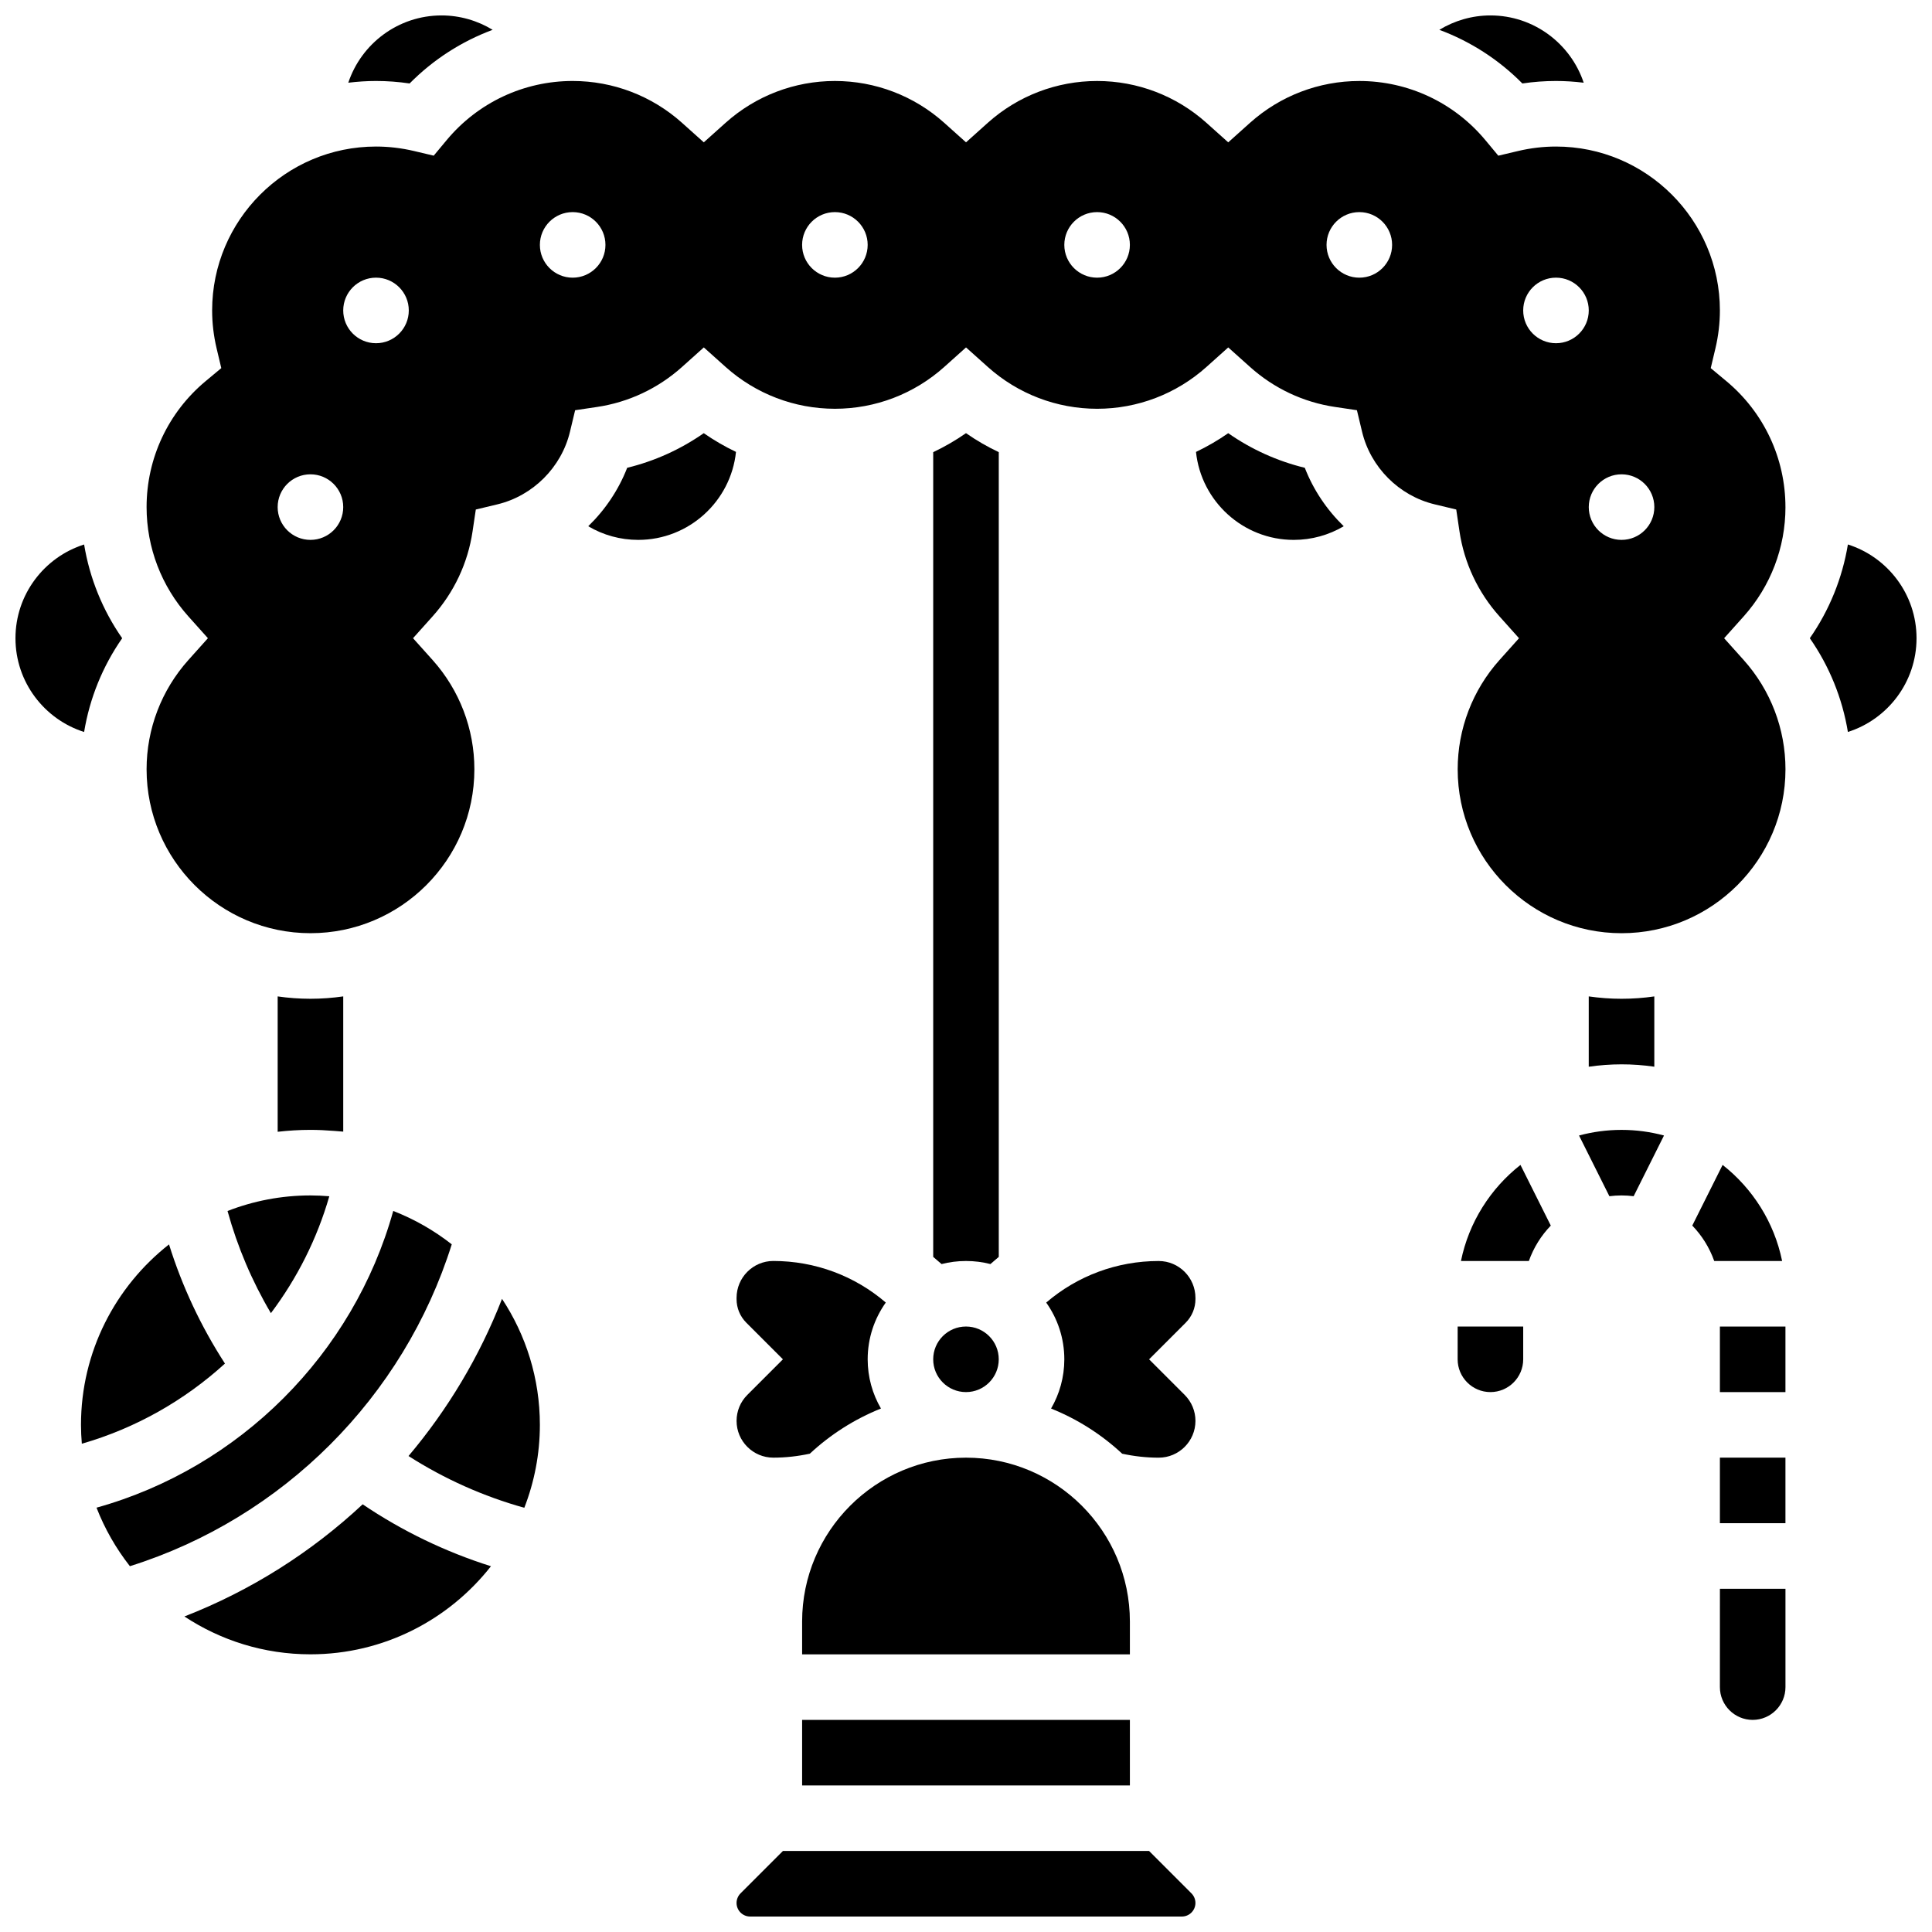
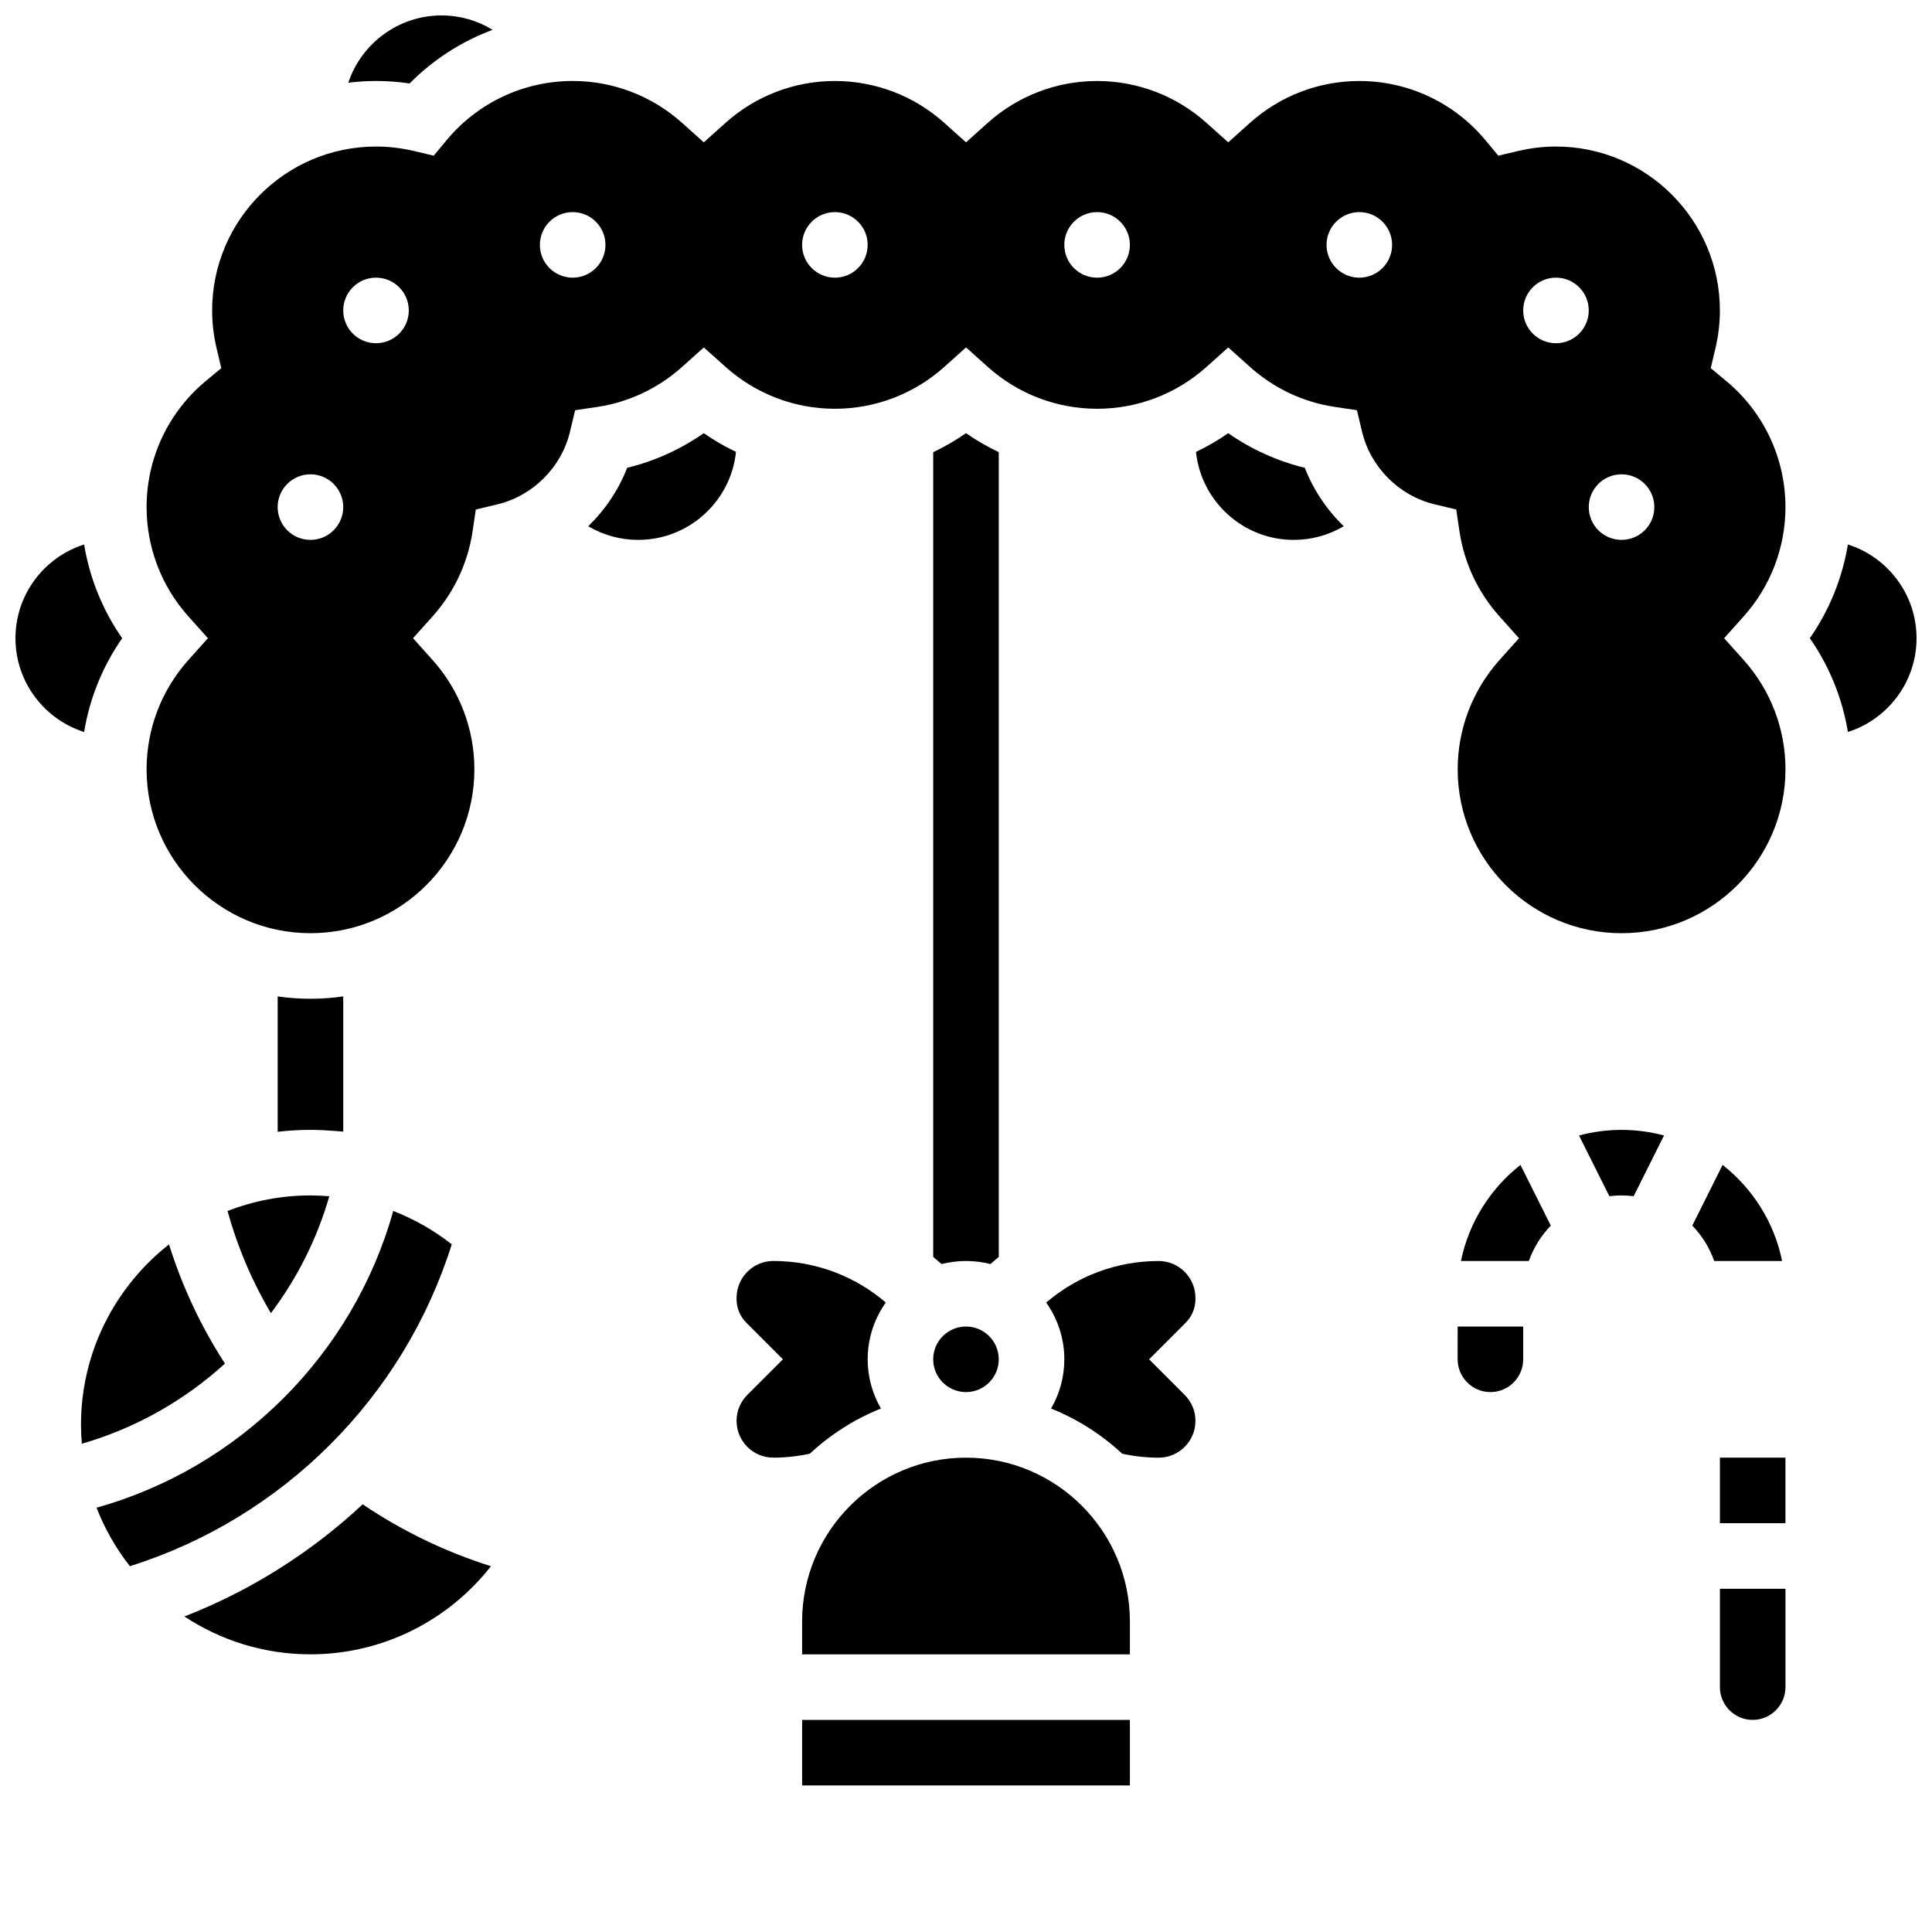
<svg xmlns="http://www.w3.org/2000/svg" width="800px" height="800px" version="1.1" viewBox="144 144 512 512">
  <defs>
    <clipPath id="e">
      <path d="m339 634h122v17.902h-122z" />
    </clipPath>
    <clipPath id="d">
      <path d="m236 148.09h39v18.906h-39z" />
    </clipPath>
    <clipPath id="c">
      <path d="m623 288h28.902v50h-28.902z" />
    </clipPath>
    <clipPath id="b">
      <path d="m148.09 288h28.906v50h-28.906z" />
    </clipPath>
    <clipPath id="a">
      <path d="m525 148.09h39v18.906h-39z" />
    </clipPath>
  </defs>
  <path d="m406.47 478.99 2.215-1.902v-213.26c-3.016-1.434-5.926-3.109-8.688-5.035-2.762 1.926-5.668 3.602-8.688 5.035v213.26l2.215 1.902c2.07-0.531 4.238-0.812 6.469-0.812 2.238-0.004 4.406 0.281 6.477 0.809z" />
  <path d="m232.68 443.71 2.281 0.184v-35.84c-2.84 0.41-5.734 0.629-8.688 0.629-2.949 0-5.848-0.215-8.688-0.625v35.875c2.875-0.324 5.769-0.508 8.688-0.508 2.012 0.004 4.106 0.098 6.406 0.285z" />
-   <path d="m582.41 426.69v-18.629c-2.84 0.41-5.738 0.625-8.688 0.625-2.949 0-5.848-0.223-8.688-0.629v18.637c2.879-0.414 5.781-0.633 8.688-0.633 2.906-0.004 5.809 0.211 8.688 0.629z" />
  <path d="m451.06 478.18c-11.062 0-21.57 3.945-29.805 11.016 3.019 4.254 4.801 9.441 4.801 15.043 0 4.75-1.285 9.199-3.512 13.039 7.019 2.812 13.398 6.894 18.848 11.969 3.172 0.684 6.414 1.051 9.672 1.051 5.371 0 9.742-4.371 9.742-9.742 0-2.602-1.016-5.047-2.852-6.887l-9.434-9.434 9.684-9.684c1.676-1.676 2.602-3.906 2.602-6.273v-0.324c-0.004-5.387-4.375-9.773-9.746-9.773z" />
  <path d="m356.57 599.79h86.863v17.371h-86.863z" />
  <path d="m339.2 520.55c0 5.371 4.371 9.742 9.742 9.742 3.258 0 6.496-0.367 9.672-1.051 5.449-5.074 11.824-9.156 18.848-11.969-2.234-3.844-3.519-8.293-3.519-13.043 0-5.602 1.781-10.789 4.801-15.043-8.234-7.07-18.742-11.016-29.805-11.016-5.371 0-9.742 4.387-9.742 9.781v0.324c0 2.371 0.926 4.598 2.602 6.273l9.684 9.684-9.434 9.434c-1.836 1.836-2.848 4.281-2.848 6.883z" />
  <g clip-path="url(#e)">
-     <path d="m448.52 634.53h-97.039l-11.23 11.23c-0.672 0.668-1.055 1.598-1.055 2.543 0 1.984 1.613 3.598 3.598 3.598h114.41c1.984 0 3.598-1.613 3.598-3.598 0-0.945-0.383-1.875-1.055-2.543z" />
-   </g>
+     </g>
  <path d="m356.57 573.73v8.688h86.863v-8.688c0-23.949-19.484-43.434-43.434-43.434-23.945 0-43.43 19.484-43.43 43.434z" />
  <path d="m408.68 504.23c0 4.797-3.887 8.688-8.684 8.688-4.801 0-8.688-3.891-8.688-8.688s3.887-8.688 8.688-8.688c4.797 0 8.684 3.891 8.684 8.688" />
  <g clip-path="url(#d)">
    <path d="m252.55 166.12c6.273-6.344 13.789-11.16 22.004-14.215-4.016-2.445-8.684-3.816-13.535-3.816-11.492 0-21.266 7.484-24.719 17.832 2.41-0.289 4.859-0.461 7.348-0.461 2.969 0 5.949 0.223 8.902 0.66z" />
  </g>
  <path d="m617.16 278.39c0-12.93-5.711-25.102-15.664-33.391l-4.133-3.441 1.242-5.234c0.785-3.312 1.184-6.695 1.184-10.055 0-23.949-19.484-43.434-43.434-43.434-3.356 0-6.738 0.398-10.051 1.184l-5.234 1.238-3.441-4.133c-8.289-9.949-20.461-15.66-33.391-15.66-10.699 0-20.98 3.93-28.953 11.066l-5.793 5.191-5.793-5.188c-7.973-7.137-18.25-11.07-28.953-11.07-10.699 0-20.98 3.93-28.953 11.066l-5.789 5.191-5.793-5.188c-7.973-7.137-18.254-11.07-28.953-11.07-10.699 0-20.98 3.93-28.953 11.066l-5.793 5.191-5.793-5.188c-7.973-7.137-18.254-11.07-28.953-11.07-12.93 0-25.102 5.707-33.391 15.66l-3.441 4.133-5.234-1.238c-3.312-0.781-6.695-1.18-10.051-1.18-23.949 0-43.434 19.484-43.434 43.434 0 3.359 0.398 6.738 1.184 10.051l1.242 5.234-4.133 3.441c-9.957 8.289-15.664 20.461-15.664 33.391 0 10.699 3.93 20.98 11.066 28.953l5.188 5.793-5.188 5.793c-7.137 7.973-11.066 18.254-11.066 28.949 0 23.949 19.484 43.434 43.434 43.434 23.949 0 43.434-19.484 43.434-43.434 0-10.699-3.93-20.98-11.066-28.953l-5.191-5.789 5.188-5.793c5.684-6.348 9.344-14.129 10.586-22.504l0.863-5.805 5.707-1.367c9.434-2.258 16.988-9.812 19.246-19.242l1.367-5.707 5.805-0.863c8.375-1.246 16.156-4.906 22.504-10.586l5.793-5.195 5.793 5.188c7.973 7.137 18.254 11.07 28.953 11.07 10.699 0 20.98-3.93 28.953-11.066l5.793-5.191 5.793 5.188c7.973 7.137 18.25 11.07 28.949 11.07 10.699 0 20.98-3.93 28.953-11.066l5.793-5.191 5.793 5.188c6.348 5.684 14.129 9.344 22.504 10.586l5.805 0.863 1.367 5.707c2.258 9.434 9.809 16.984 19.246 19.242l5.707 1.367 0.863 5.805c1.246 8.375 4.906 16.156 10.586 22.504l5.188 5.801-5.188 5.793c-7.133 7.973-11.066 18.254-11.066 28.949 0 23.949 19.484 43.434 43.434 43.434 23.949 0 43.434-19.484 43.434-43.434 0-10.699-3.93-20.98-11.066-28.953l-5.191-5.789 5.188-5.793c7.137-7.977 11.066-18.258 11.066-28.953zm-390.89 8.684c-4.797 0-8.688-3.891-8.688-8.688s3.891-8.688 8.688-8.688 8.688 3.891 8.688 8.688c0 4.801-3.891 8.688-8.688 8.688zm17.375-52.117c-4.797 0-8.688-3.891-8.688-8.688s3.891-8.688 8.688-8.688 8.688 3.891 8.688 8.688-3.891 8.688-8.688 8.688zm52.117-17.371c-4.797 0-8.688-3.891-8.688-8.688 0-4.797 3.891-8.688 8.688-8.688s8.688 3.891 8.688 8.688c0 4.797-3.891 8.688-8.688 8.688zm69.492 0c-4.797 0-8.688-3.891-8.688-8.688 0-4.797 3.891-8.688 8.688-8.688s8.688 3.891 8.688 8.688c-0.004 4.797-3.891 8.688-8.688 8.688zm69.488 0c-4.797 0-8.688-3.891-8.688-8.688 0-4.797 3.891-8.688 8.688-8.688 4.797 0 8.688 3.891 8.688 8.688 0 4.797-3.887 8.688-8.688 8.688zm69.492 0c-4.797 0-8.688-3.891-8.688-8.688 0-4.797 3.891-8.688 8.688-8.688s8.688 3.891 8.688 8.688c0 4.797-3.891 8.688-8.688 8.688zm52.117 17.371c-4.797 0-8.688-3.891-8.688-8.688s3.891-8.688 8.688-8.688c4.797 0 8.688 3.891 8.688 8.688s-3.891 8.688-8.688 8.688zm17.375 52.117c-4.797 0-8.688-3.891-8.688-8.688s3.891-8.688 8.688-8.688c4.797 0 8.688 3.891 8.688 8.688 0 4.801-3.891 8.688-8.688 8.688z" />
  <path d="m469.49 258.8c-2.715 1.895-5.574 3.547-8.539 4.965 1.375 13.082 12.473 23.312 25.914 23.312 4.734 0 9.281-1.277 13.242-3.617-4.473-4.34-8.035-9.613-10.32-15.488-7.281-1.773-14.148-4.879-20.297-9.172z" />
  <g clip-path="url(#c)">
    <path d="m633.71 288.29c-1.469 8.922-4.906 17.406-10.09 24.844 5.188 7.438 8.621 15.922 10.09 24.844 10.535-3.348 18.191-13.219 18.191-24.844 0-11.629-7.656-21.5-18.191-24.844z" />
  </g>
  <path d="m310.21 267.97c-2.285 5.875-5.848 11.148-10.32 15.488 3.957 2.344 8.504 3.617 13.242 3.617 13.441 0 24.539-10.23 25.914-23.316-2.965-1.418-5.824-3.07-8.539-4.965-6.152 4.297-13.02 7.402-20.297 9.176z" />
  <g clip-path="url(#b)">
    <path d="m176.38 313.14c-5.188-7.438-8.621-15.922-10.09-24.844-10.535 3.344-18.191 13.215-18.191 24.844 0 11.629 7.656 21.496 18.191 24.844 1.469-8.926 4.906-17.41 10.09-24.844z" />
  </g>
  <g clip-path="url(#a)">
-     <path d="m556.35 165.46c2.488 0 4.938 0.168 7.348 0.461-3.453-10.348-13.223-17.832-24.719-17.832-4.852 0-9.516 1.371-13.539 3.816 8.215 3.055 15.73 7.871 22.004 14.215 2.957-0.438 5.938-0.66 8.906-0.66z" />
-   </g>
+     </g>
  <path d="m263.72 473.76c-4.672-3.664-9.887-6.66-15.508-8.844-10.566 37.934-40.703 68.066-78.633 78.633 2.184 5.621 5.18 10.836 8.844 15.508 40.535-12.746 72.551-44.762 85.297-85.297z" />
  <path d="m215.79 492c6.926-9.199 12.227-19.672 15.48-30.98-1.652-0.133-3.312-0.219-4.996-0.219-7.75 0-15.156 1.473-21.977 4.125 2.629 9.52 6.473 18.578 11.492 27.074z" />
-   <path d="m252.26 529.86c9.48 6.066 19.883 10.711 30.688 13.715 2.652-6.82 4.125-14.223 4.125-21.969 0-12.328-3.699-23.805-10.031-33.398-5.953 15.281-14.375 29.324-24.781 41.652z" />
  <path d="m192.87 572.38c9.594 6.332 21.07 10.031 33.398 10.031 19.402 0 36.699-9.148 47.84-23.344-12.023-3.785-23.539-9.336-34-16.41-13.598 12.699-29.598 22.848-47.238 29.723z" />
  <path d="m188.79 473.78c-14.188 11.141-23.328 28.43-23.328 47.828 0 1.684 0.086 3.344 0.223 4.992 14.266-4.102 27.199-11.473 37.93-21.242-6.383-9.867-11.34-20.434-14.824-31.578z" />
  <path d="m599.79 530.29h17.371v17.371h-17.371z" />
  <path d="m599.79 591.1c0 4.789 3.898 8.688 8.688 8.688 4.789 0 8.688-3.898 8.688-8.688v-26.059h-17.371z" />
-   <path d="m599.79 495.55h17.371v17.371h-17.371z" />
+   <path d="m599.79 495.55h17.371h-17.371z" />
  <path d="m562.46 444.92 8.043 16.09c1.055-0.129 2.125-0.207 3.215-0.207s2.16 0.074 3.215 0.207l8.043-16.09c-3.586-0.965-7.359-1.488-11.254-1.488-3.894 0-7.668 0.523-11.262 1.488z" />
  <path d="m531.17 478.18h17.992c1.258-3.543 3.258-6.734 5.816-9.387l-8.039-16.078c-7.949 6.25-13.676 15.199-15.77 25.465z" />
  <path d="m600.51 452.71-8.039 16.078c2.559 2.652 4.559 5.844 5.816 9.387h17.992c-2.09-10.266-7.82-19.215-15.77-25.465z" />
  <path d="m530.29 504.23c0 4.789 3.898 8.688 8.688 8.688 4.789 0 8.688-3.898 8.688-8.688v-8.688h-17.371z" />
</svg>